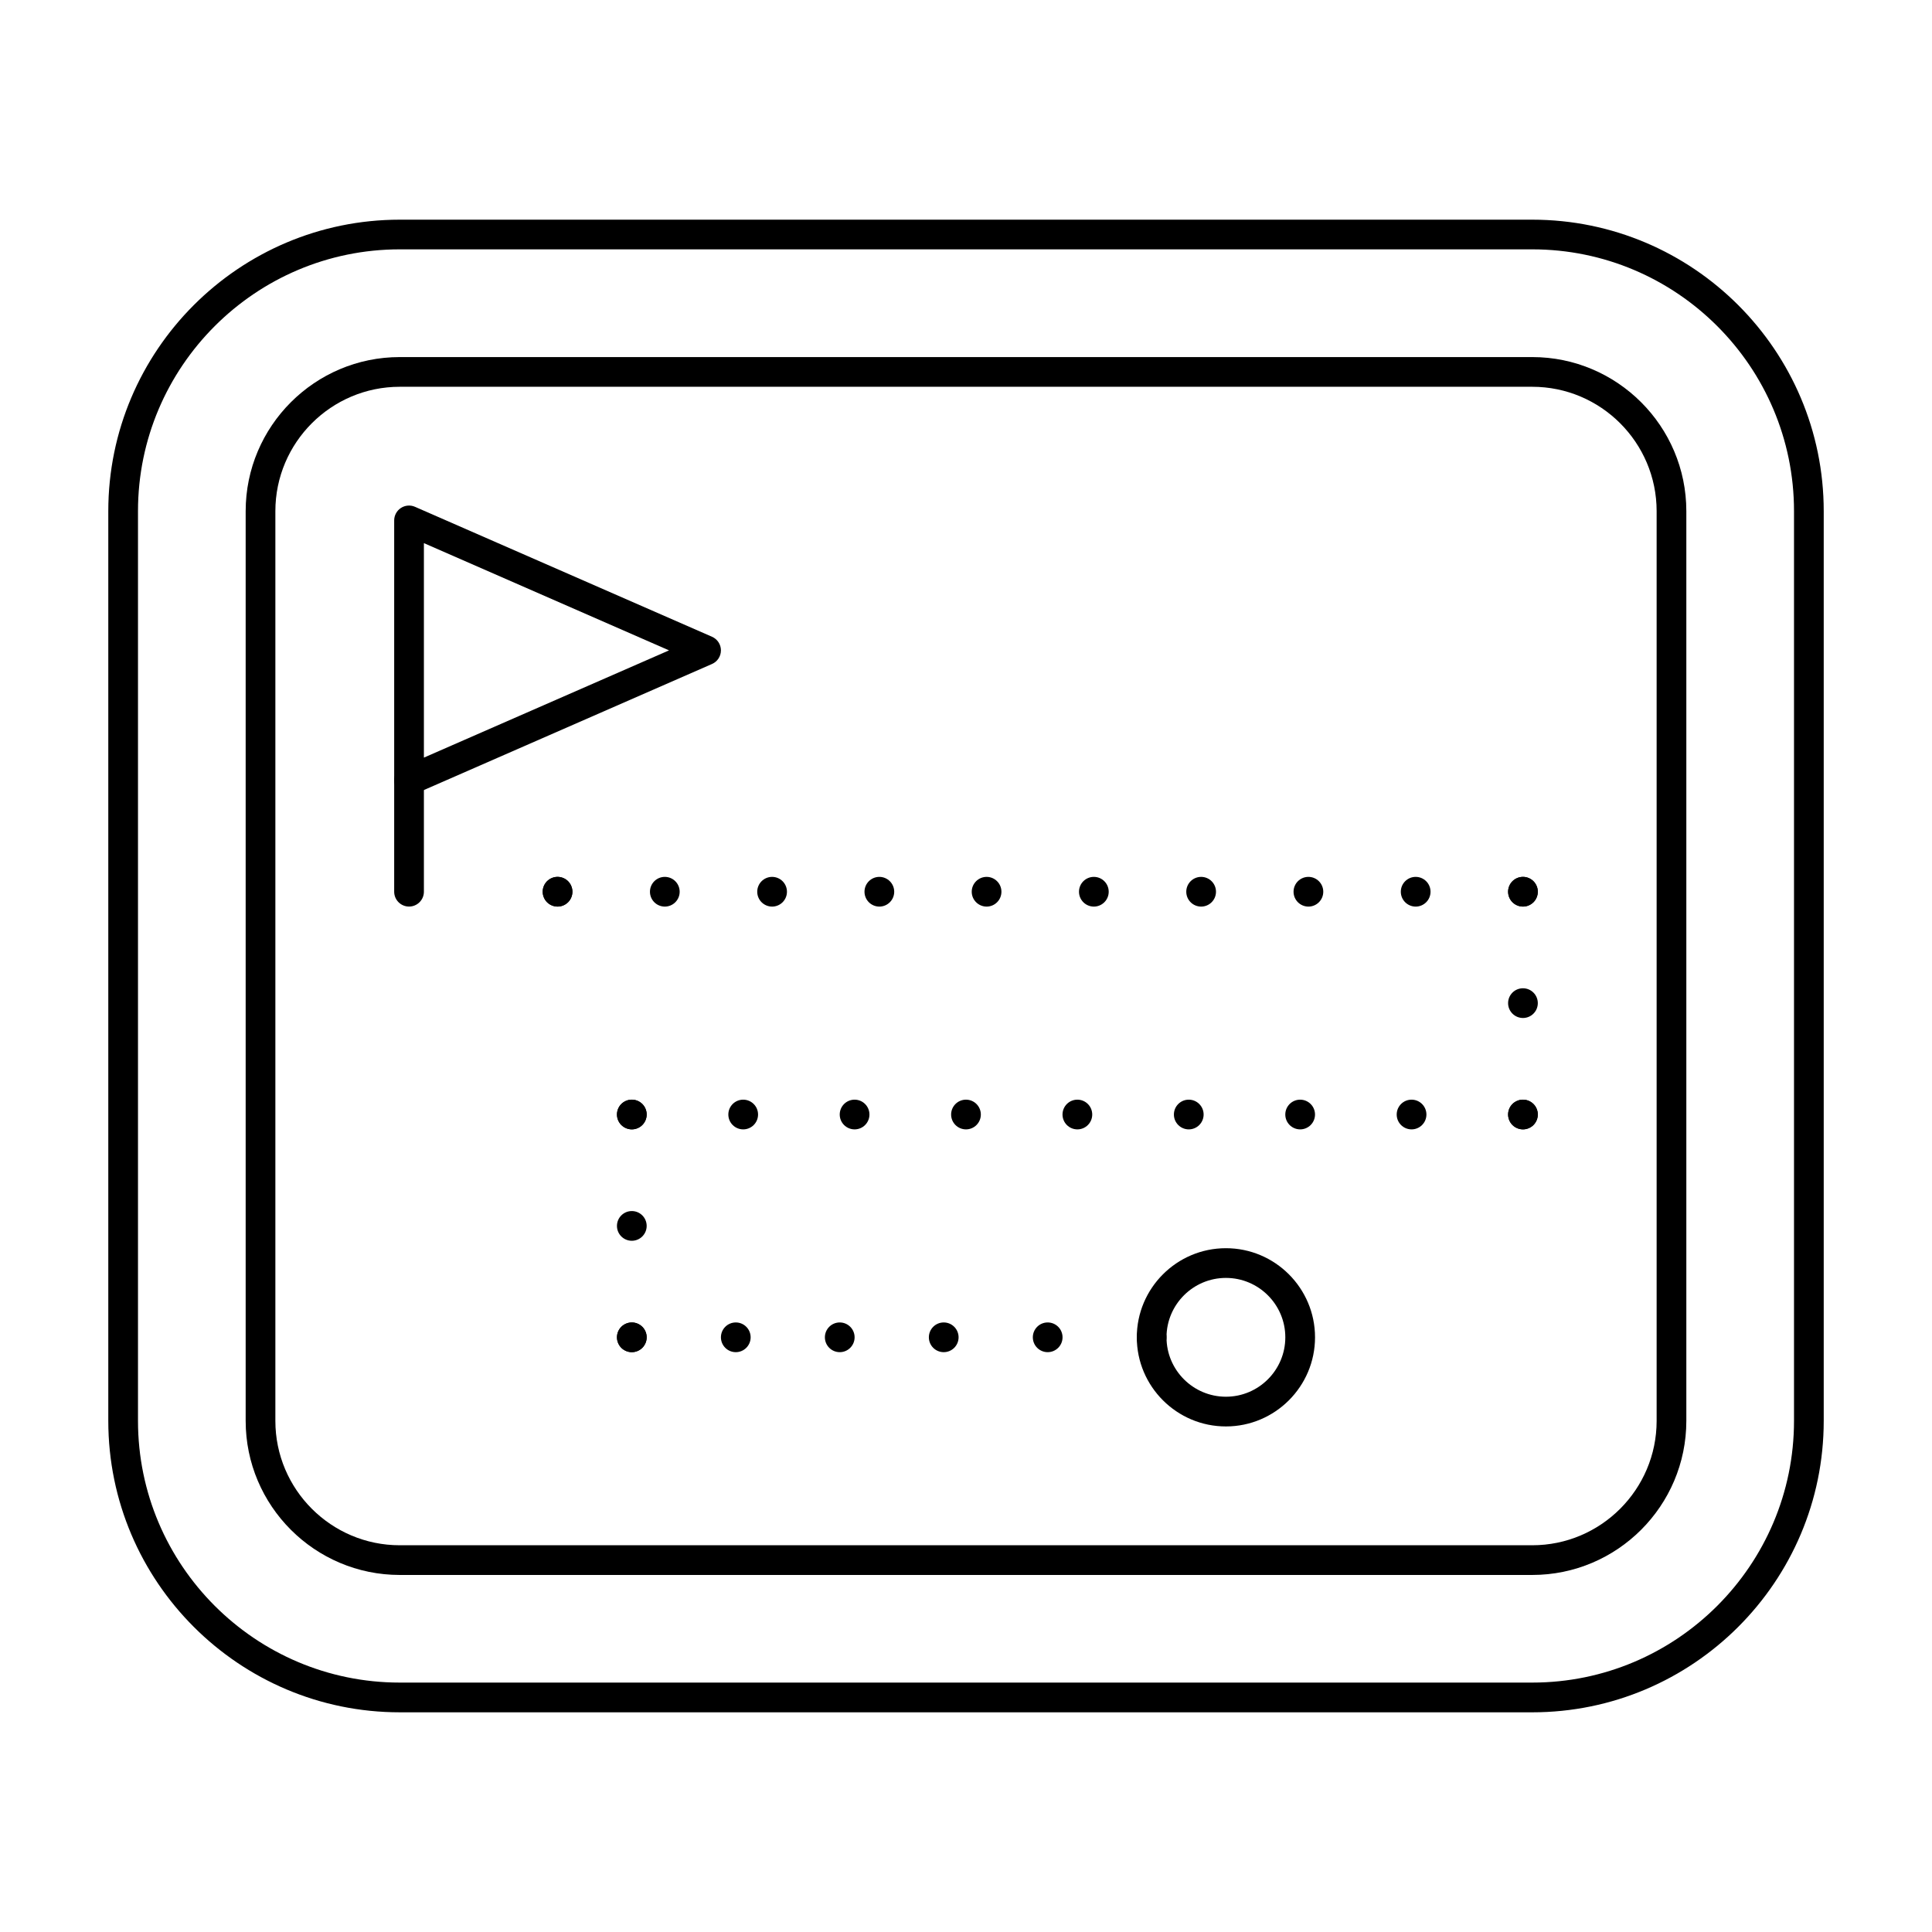
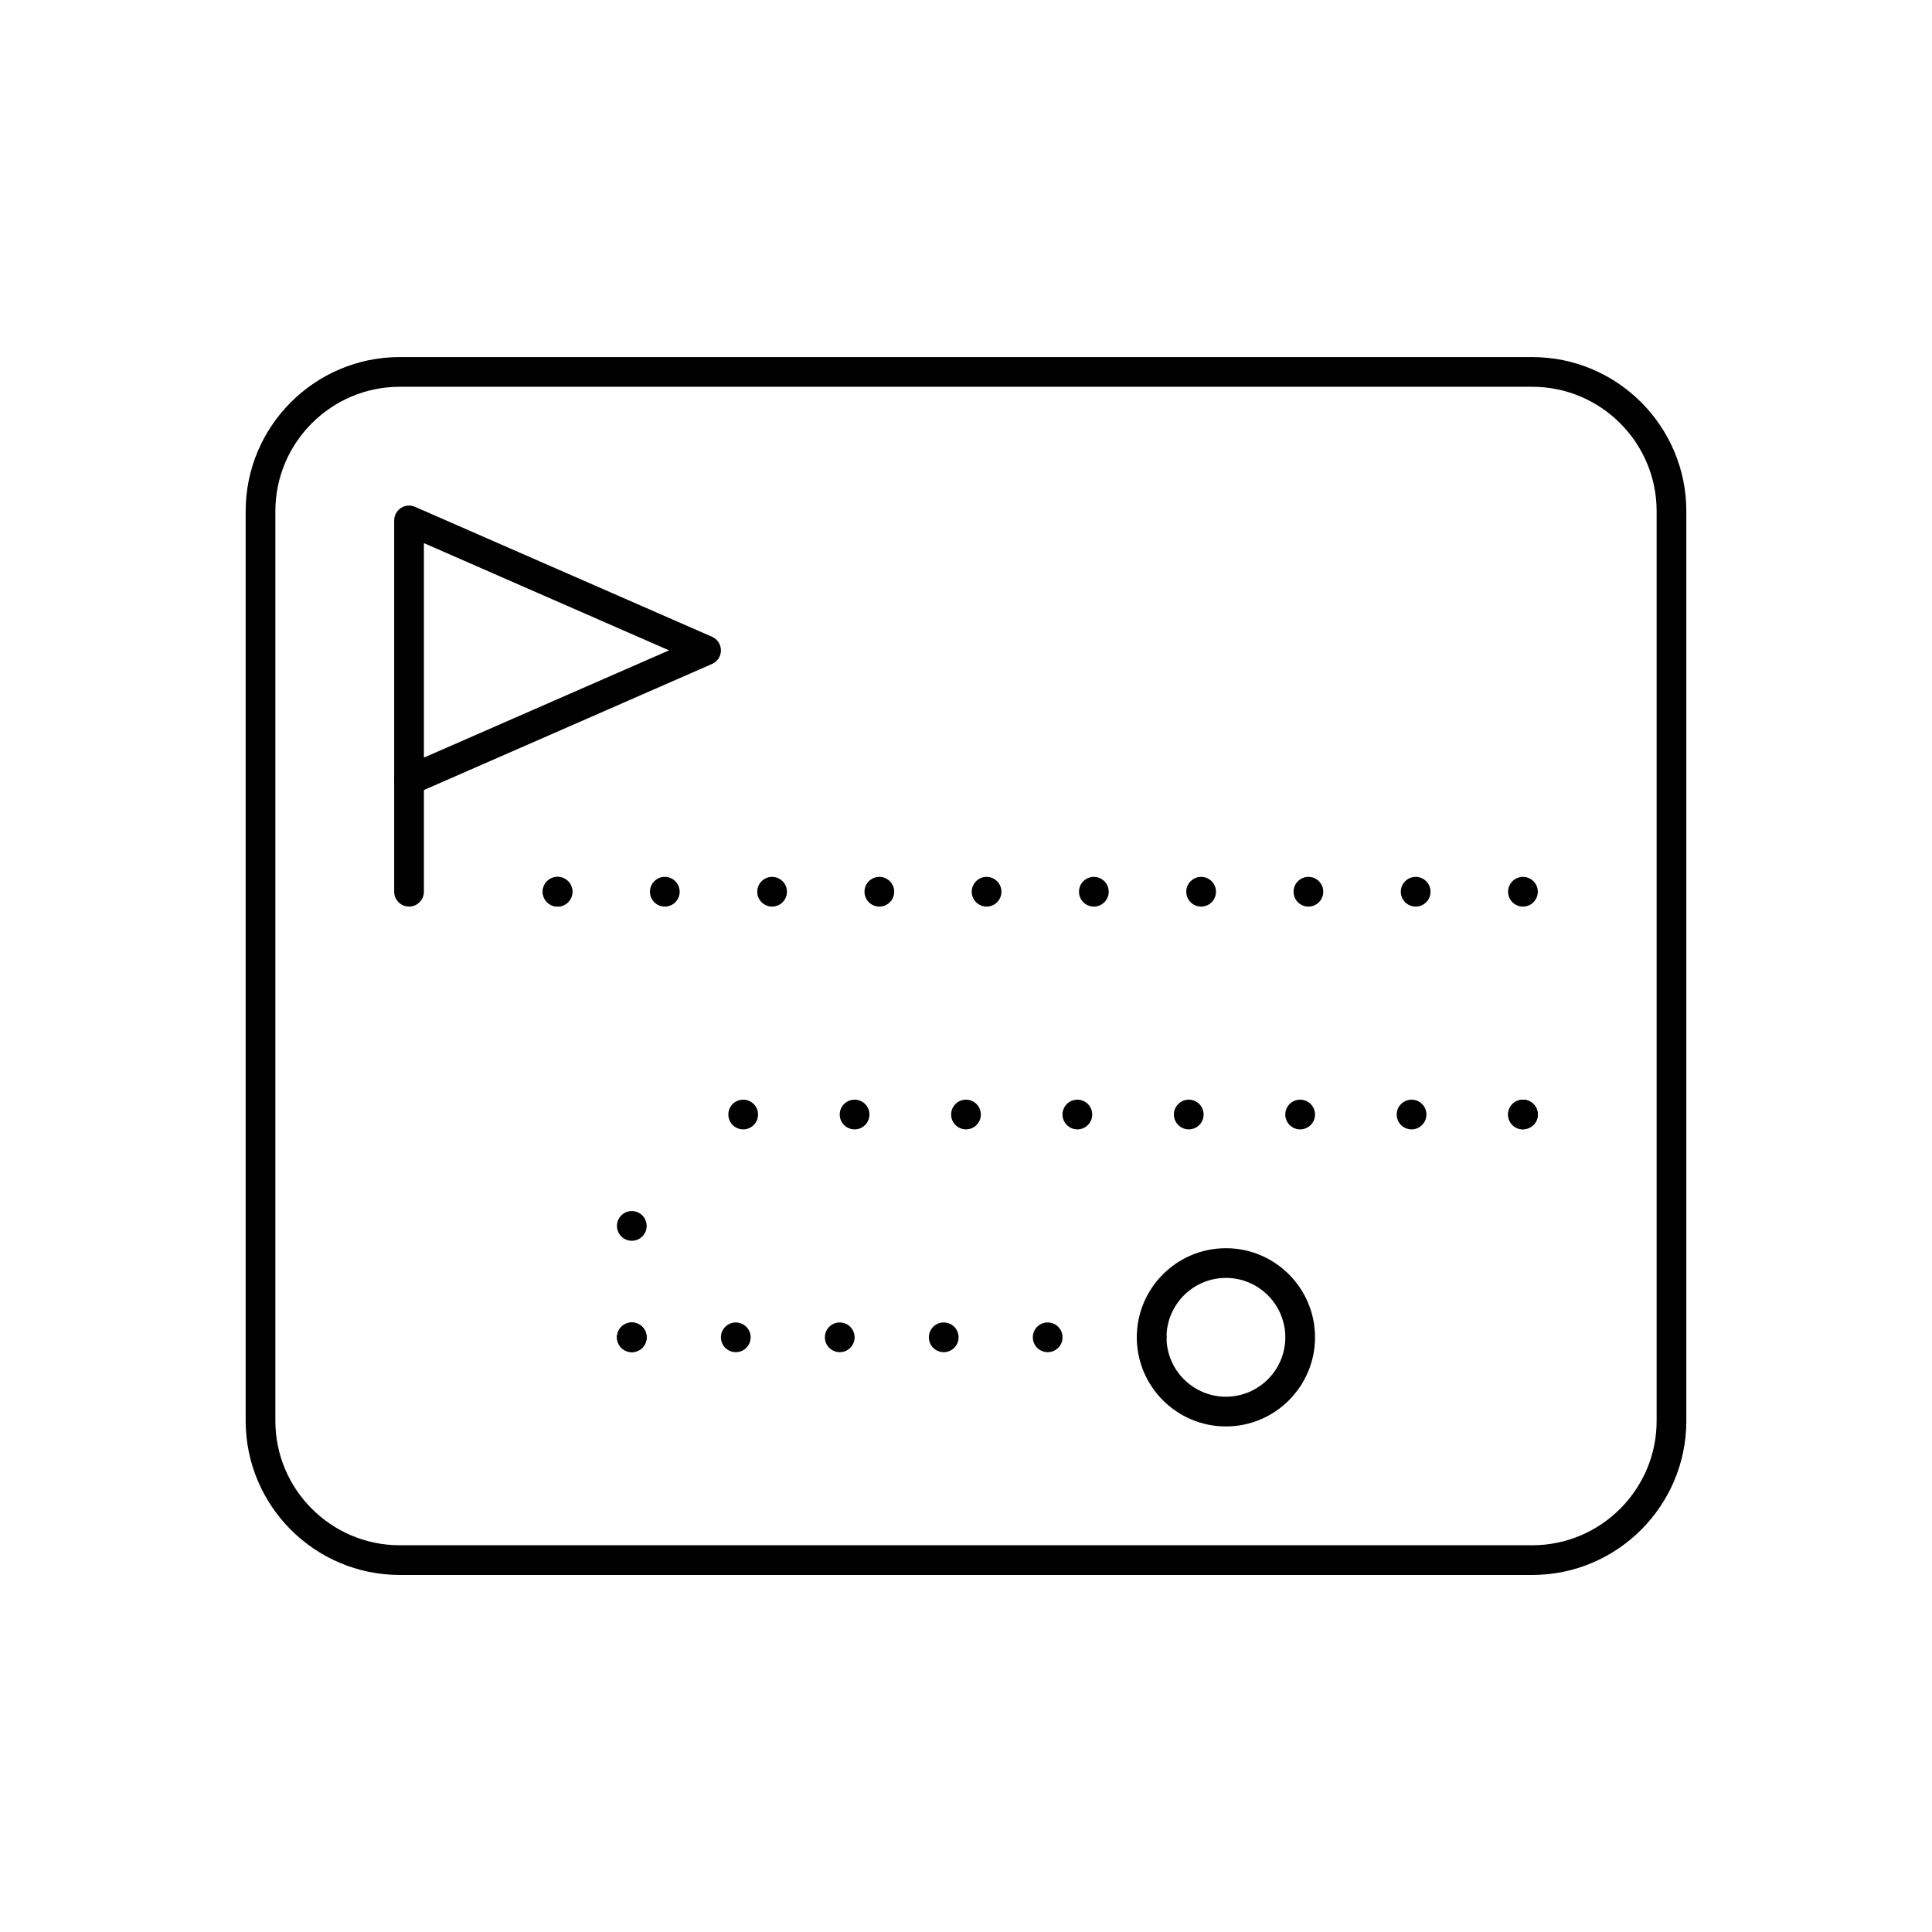
<svg xmlns="http://www.w3.org/2000/svg" fill="#000000" width="800px" height="800px" version="1.1" viewBox="144 144 512 512">
  <g>
-     <path d="m550.06 597.78h-300.12c-42.594 0-77.242-34.648-77.242-77.242v-241.08c0-42.59 34.648-77.242 77.242-77.242h300.12c42.594 0 77.246 34.652 77.246 77.246v241.08c0 42.59-34.652 77.238-77.246 77.238zm-300.12-387.7c-38.25 0-69.371 31.121-69.371 69.371v241.08c0 38.254 31.121 69.371 69.371 69.371h300.12c38.254 0 69.371-31.121 69.371-69.371v-241.08c0-38.254-31.121-69.371-69.371-69.371z" />
    <path d="m550.06 561.38h-300.12c-22.516 0-40.836-18.32-40.836-40.836v-241.08c0-22.516 18.32-40.836 40.836-40.836h300.12c22.516 0 40.836 18.32 40.836 40.836v241.08c0 22.516-18.32 40.836-40.836 40.836zm-300.12-314.88c-18.176 0-32.965 14.789-32.965 32.965v241.08c0 18.176 14.789 32.965 32.965 32.965h300.12c18.176 0 32.965-14.789 32.965-32.965v-241.08c0-18.176-14.789-32.965-32.965-32.965z" />
    <path d="m252.4 354.73c-0.754 0-1.504-0.215-2.156-0.641-1.109-0.727-1.781-1.969-1.781-3.297v-68.879c0-1.328 0.672-2.566 1.781-3.293 1.109-0.727 2.516-0.844 3.731-0.312l78.719 34.441c1.434 0.625 2.359 2.043 2.359 3.606 0 1.566-0.926 2.981-2.359 3.606l-78.719 34.441c-0.504 0.219-1.039 0.328-1.574 0.328zm3.938-66.797v56.844l64.965-28.422z" />
    <path d="m252.4 384.25c-2.172 0-3.938-1.762-3.938-3.938v-29.52c0-2.172 1.762-3.938 3.938-3.938 2.172 0 3.938 1.762 3.938 3.938v29.52c0 2.176-1.766 3.938-3.938 3.938z" />
    <path d="m291.76 384.25c-1.031 0-2.047-0.422-2.785-1.152-0.727-0.738-1.152-1.75-1.152-2.785 0-1.031 0.422-2.047 1.152-2.785 0.738-0.727 1.75-1.152 2.785-1.152 1.031 0 2.047 0.422 2.785 1.152 0.727 0.738 1.152 1.75 1.152 2.785 0 1.031-0.422 2.047-1.152 2.785-0.738 0.73-1.75 1.152-2.785 1.152z" />
    <path d="m287.82 380.32c0-2.176 1.762-3.938 3.938-3.938 2.176 0 3.938 1.762 3.938 3.938 0 2.176-1.762 3.938-3.938 3.938-2.176-0.004-3.938-1.766-3.938-3.938z" />
    <path d="m515.23 380.32c0-2.176 1.762-3.938 3.938-3.938s3.938 1.762 3.938 3.938c0 2.176-1.762 3.938-3.938 3.938-2.176-0.004-3.938-1.766-3.938-3.938zm-28.426 0c0-2.176 1.762-3.938 3.938-3.938 2.176 0 3.938 1.762 3.938 3.938 0 2.176-1.762 3.938-3.938 3.938-2.176-0.004-3.938-1.766-3.938-3.938zm-28.43 0c0-2.176 1.762-3.938 3.938-3.938 2.176 0 3.938 1.762 3.938 3.938 0 2.176-1.762 3.938-3.938 3.938-2.176-0.004-3.938-1.766-3.938-3.938zm-28.43 0c0-2.176 1.762-3.938 3.938-3.938s3.938 1.762 3.938 3.938c0 2.176-1.762 3.938-3.938 3.938-2.176-0.004-3.938-1.766-3.938-3.938zm-28.426 0c0-2.176 1.77-3.938 3.945-3.938 2.164 0 3.926 1.762 3.926 3.938 0 2.176-1.762 3.938-3.926 3.938-2.172-0.004-3.945-1.766-3.945-3.938zm-28.418 0c0-2.176 1.762-3.938 3.938-3.938 2.164 0 3.938 1.762 3.938 3.938 0 2.176-1.77 3.938-3.938 3.938-2.176-0.004-3.938-1.766-3.938-3.938zm-28.426 0c0-2.176 1.762-3.938 3.938-3.938 2.176 0 3.938 1.762 3.938 3.938 0 2.176-1.762 3.938-3.938 3.938-2.18-0.004-3.938-1.766-3.938-3.938zm-28.43 0c0-2.176 1.762-3.938 3.938-3.938s3.938 1.762 3.938 3.938c0 2.176-1.762 3.938-3.938 3.938-2.176-0.004-3.938-1.766-3.938-3.938z" />
-     <path d="m547.6 384.25c-1.031 0-2.047-0.422-2.785-1.152-0.727-0.738-1.152-1.75-1.152-2.785 0-1.031 0.422-2.047 1.152-2.785 0.738-0.727 1.75-1.152 2.785-1.152s2.047 0.422 2.785 1.152c0.727 0.738 1.152 1.75 1.152 2.785 0 1.031-0.426 2.047-1.152 2.785-0.738 0.73-1.75 1.152-2.785 1.152z" />
    <path d="m543.66 380.32c0-2.176 1.762-3.938 3.938-3.938 2.176 0 3.938 1.762 3.938 3.938 0 2.176-1.762 3.938-3.938 3.938-2.176-0.004-3.938-1.766-3.938-3.938z" />
-     <path d="m543.66 409.84c0-2.176 1.762-3.938 3.938-3.938 2.176 0 3.938 1.762 3.938 3.938 0 2.176-1.762 3.938-3.938 3.938-2.176-0.004-3.938-1.766-3.938-3.938z" />
-     <path d="m547.6 443.29c-1.031 0-2.047-0.426-2.785-1.152-0.727-0.738-1.152-1.75-1.152-2.785 0-1.035 0.422-2.055 1.152-2.785 0.73-0.723 1.754-1.148 2.785-1.148 1.043 0 2.055 0.422 2.785 1.152 0.727 0.738 1.152 1.75 1.152 2.785s-0.426 2.047-1.152 2.785c-0.738 0.727-1.75 1.148-2.785 1.148z" />
+     <path d="m547.6 443.29c-1.031 0-2.047-0.426-2.785-1.152-0.727-0.738-1.152-1.75-1.152-2.785 0-1.035 0.422-2.055 1.152-2.785 0.73-0.723 1.754-1.148 2.785-1.148 1.043 0 2.055 0.422 2.785 1.152 0.727 0.738 1.152 1.75 1.152 2.785s-0.426 2.047-1.152 2.785z" />
    <path d="m543.66 439.36c0-2.176 1.762-3.938 3.938-3.938 2.176 0 3.938 1.762 3.938 3.938s-1.762 3.938-3.938 3.938c-2.176-0.004-3.938-1.762-3.938-3.938z" />
    <path d="m514.14 439.36c0-2.176 1.762-3.938 3.938-3.938s3.938 1.762 3.938 3.938-1.762 3.938-3.938 3.938c-2.18-0.004-3.938-1.762-3.938-3.938zm-29.523 0c0-2.176 1.762-3.938 3.938-3.938 2.176 0 3.938 1.762 3.938 3.938s-1.762 3.938-3.938 3.938c-2.176-0.004-3.938-1.762-3.938-3.938zm-29.52 0c0-2.176 1.762-3.938 3.938-3.938 2.176 0 3.938 1.762 3.938 3.938s-1.762 3.938-3.938 3.938c-2.176-0.004-3.938-1.762-3.938-3.938zm-29.52 0c0-2.176 1.762-3.938 3.938-3.938s3.938 1.762 3.938 3.938-1.762 3.938-3.938 3.938c-2.176-0.004-3.938-1.762-3.938-3.938zm-29.52 0c0-2.176 1.762-3.938 3.938-3.938s3.938 1.762 3.938 3.938-1.762 3.938-3.938 3.938c-2.176-0.004-3.938-1.762-3.938-3.938zm-29.52 0c0-2.176 1.762-3.938 3.938-3.938s3.938 1.762 3.938 3.938-1.762 3.938-3.938 3.938c-2.176-0.004-3.938-1.762-3.938-3.938zm-29.52 0c0-2.176 1.762-3.938 3.938-3.938 2.176 0 3.938 1.762 3.938 3.938s-1.762 3.938-3.938 3.938c-2.176-0.004-3.938-1.762-3.938-3.938z" />
-     <path d="m311.44 443.29c-1.031 0-2.047-0.426-2.785-1.152-0.727-0.738-1.152-1.75-1.152-2.785 0-1.035 0.422-2.055 1.152-2.785 0.738-0.727 1.75-1.152 2.785-1.152 1.031 0 2.047 0.422 2.785 1.152 0.727 0.738 1.152 1.75 1.152 2.785 0 1.035-0.422 2.047-1.152 2.785-0.738 0.73-1.75 1.152-2.785 1.152z" />
-     <path d="m307.5 439.36c0-2.176 1.762-3.938 3.938-3.938 2.176 0 3.938 1.762 3.938 3.938s-1.762 3.938-3.938 3.938c-2.18-0.004-3.938-1.762-3.938-3.938z" />
    <path d="m307.5 468.88c0-2.176 1.762-3.938 3.938-3.938 2.176 0 3.938 1.762 3.938 3.938 0 2.176-1.762 3.938-3.938 3.938-2.18 0-3.938-1.762-3.938-3.938z" />
    <path d="m311.44 502.34c-1.031 0-2.047-0.426-2.785-1.152-0.727-0.738-1.152-1.75-1.152-2.785 0-1.035 0.422-2.055 1.152-2.785 0.738-0.727 1.75-1.152 2.785-1.152 1.031 0 2.047 0.422 2.785 1.152 0.727 0.727 1.152 1.75 1.152 2.785 0 1.035-0.422 2.047-1.152 2.785-0.738 0.727-1.75 1.152-2.785 1.152z" />
    <path d="m307.5 498.4c0-2.176 1.762-3.938 3.938-3.938 2.176 0 3.938 1.762 3.938 3.938 0 2.176-1.762 3.938-3.938 3.938-2.18 0-3.938-1.762-3.938-3.938z" />
    <path d="m417.71 498.4c0-2.176 1.762-3.938 3.938-3.938 2.176 0 3.938 1.762 3.938 3.938 0 2.176-1.762 3.938-3.938 3.938-2.176 0-3.938-1.762-3.938-3.938zm-27.551 0c0-2.176 1.762-3.938 3.938-3.938 2.176 0 3.938 1.762 3.938 3.938 0 2.176-1.762 3.938-3.938 3.938-2.18 0-3.938-1.762-3.938-3.938zm-27.555 0c0-2.176 1.762-3.938 3.938-3.938s3.938 1.762 3.938 3.938c0 2.176-1.762 3.938-3.938 3.938s-3.938-1.762-3.938-3.938zm-27.551 0c0-2.176 1.762-3.938 3.938-3.938 2.176 0 3.938 1.762 3.938 3.938 0 2.176-1.762 3.938-3.938 3.938-2.176 0-3.938-1.762-3.938-3.938z" />
    <path d="m449.2 502.34c-1.031 0-2.047-0.426-2.785-1.152-0.727-0.738-1.152-1.75-1.152-2.785 0-1.035 0.422-2.055 1.152-2.785 0.738-0.727 1.75-1.152 2.785-1.152 1.035 0 2.047 0.422 2.785 1.152 0.727 0.738 1.152 1.75 1.152 2.785 0 1.035-0.426 2.047-1.152 2.785-0.738 0.727-1.754 1.152-2.785 1.152z" />
    <path d="m468.88 522.02c-13.02 0-23.617-10.594-23.617-23.617 0-13.02 10.594-23.617 23.617-23.617 13.02 0 23.617 10.594 23.617 23.617 0 13.023-10.598 23.617-23.617 23.617zm0-39.359c-8.68 0-15.742 7.062-15.742 15.742 0 8.68 7.062 15.742 15.742 15.742 8.68 0 15.742-7.062 15.742-15.742 0-8.68-7.062-15.742-15.742-15.742z" />
  </g>
</svg>